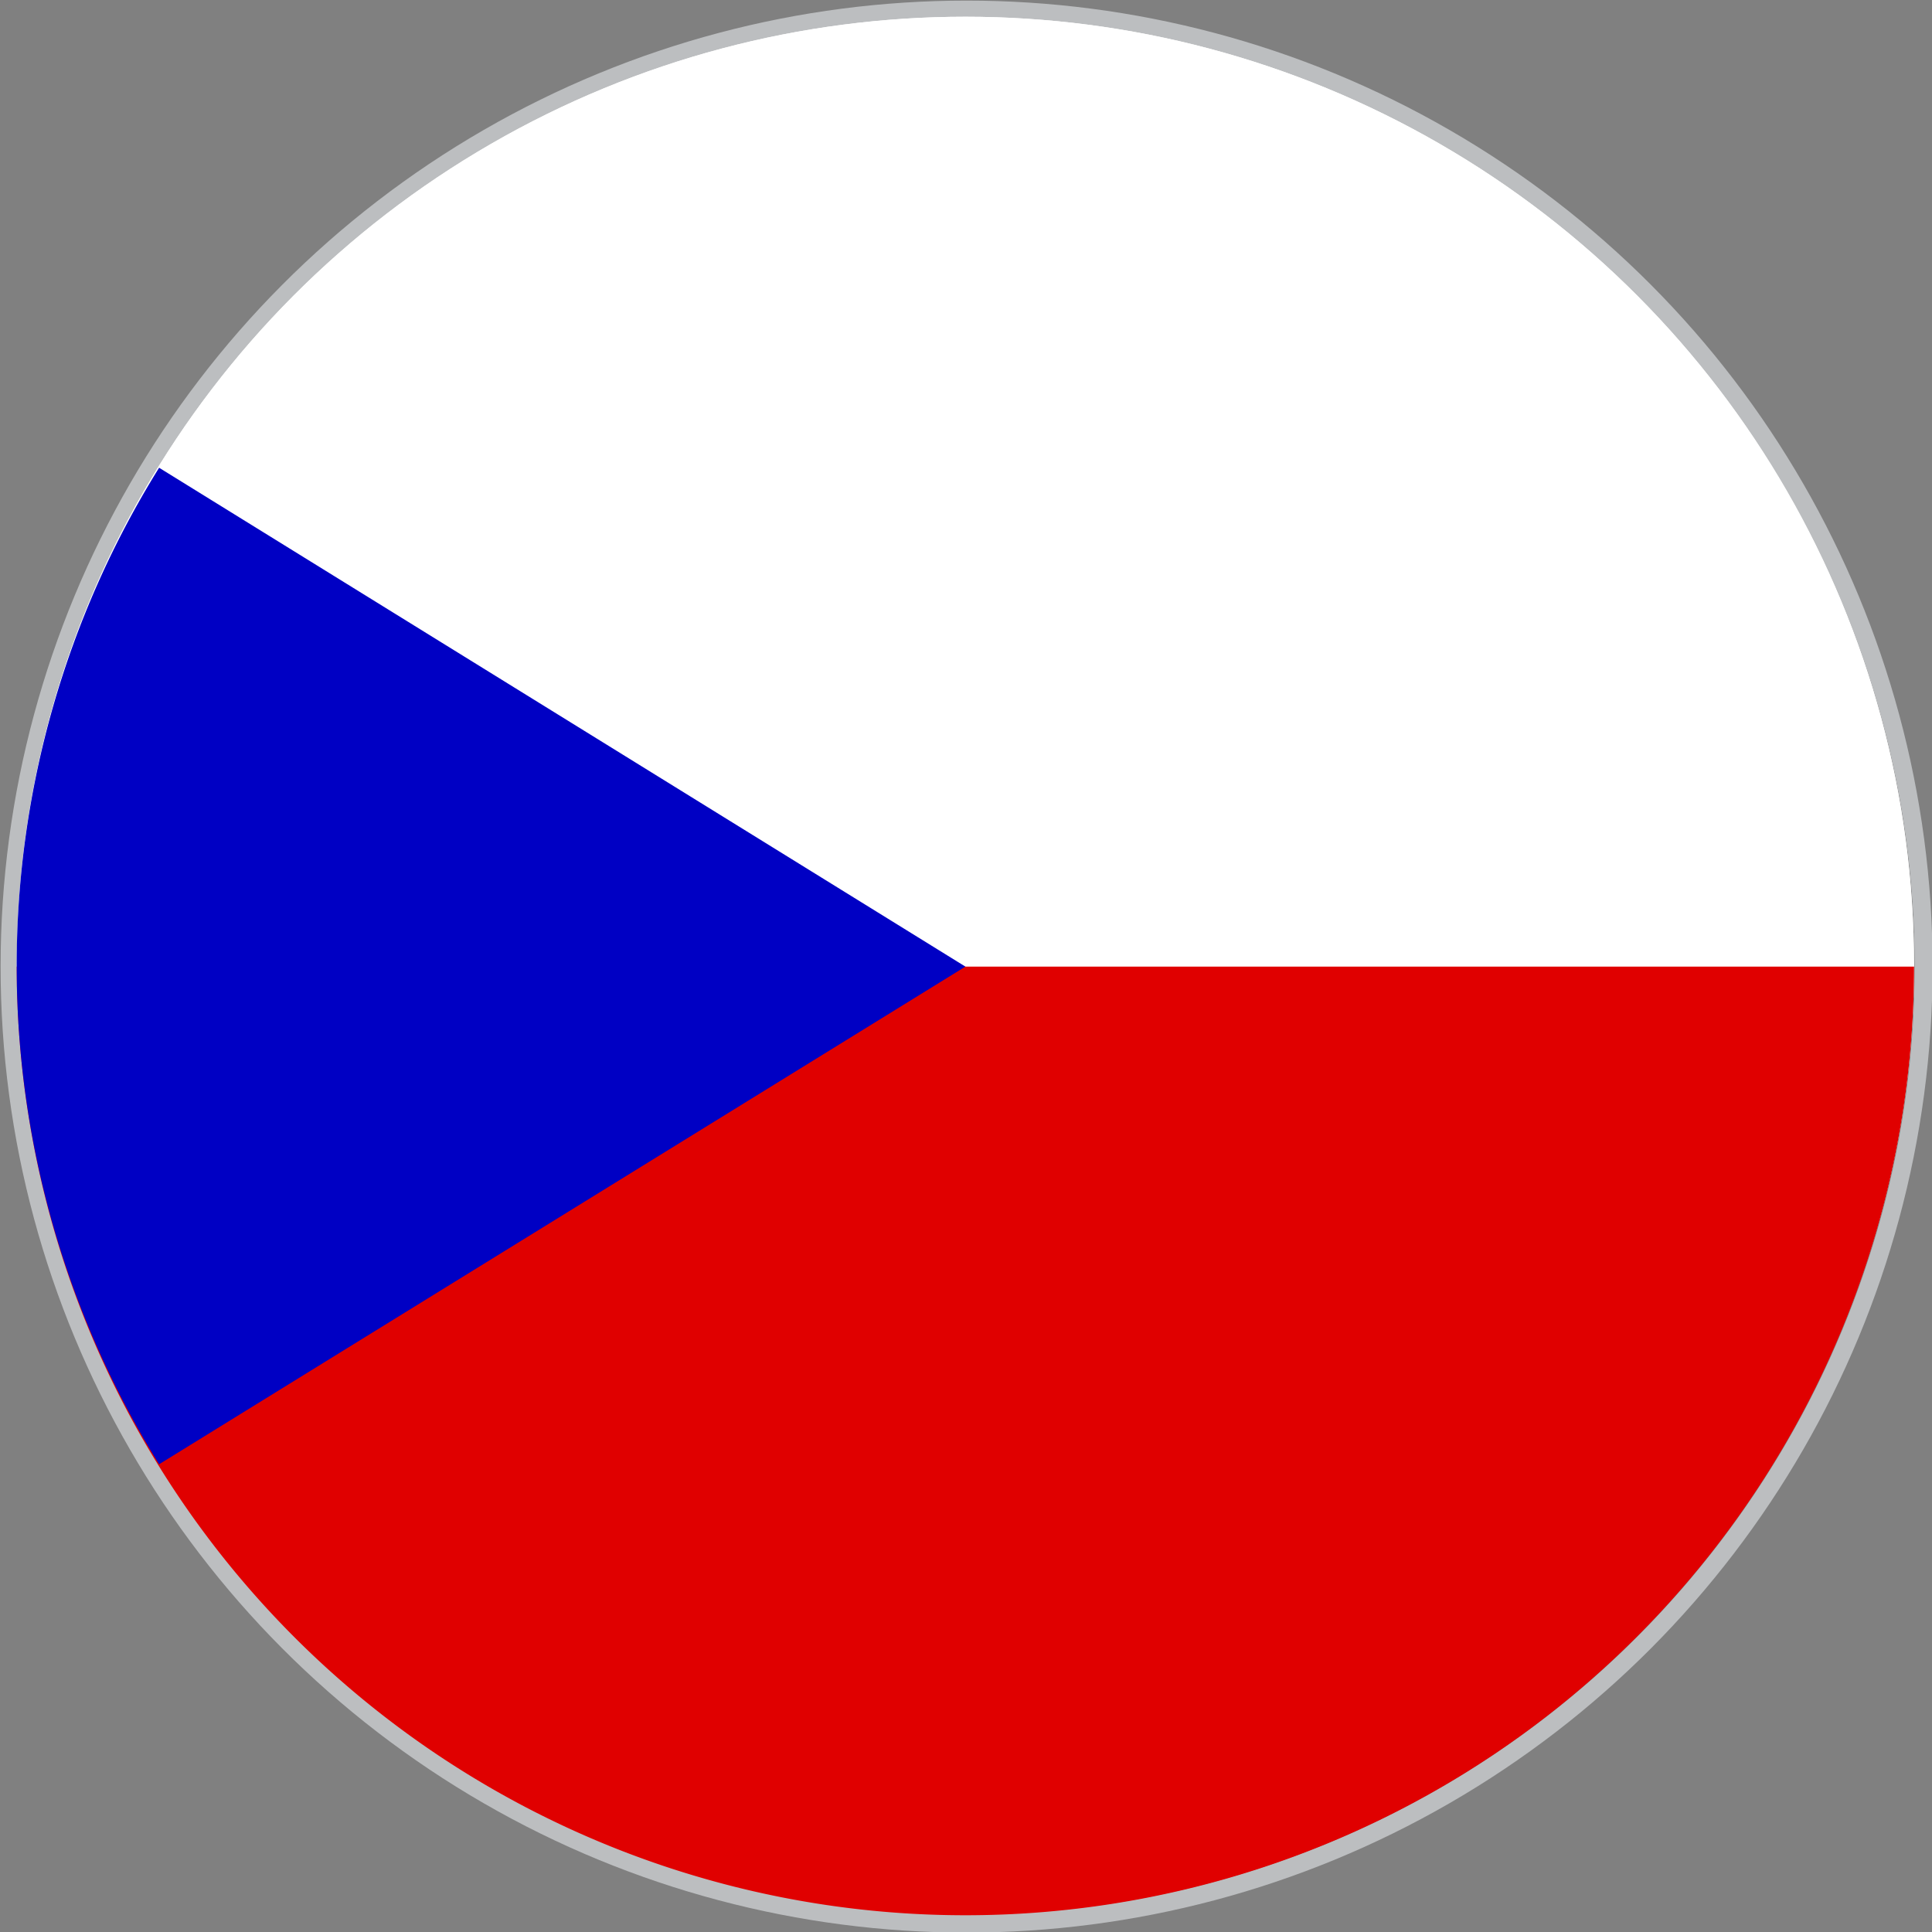
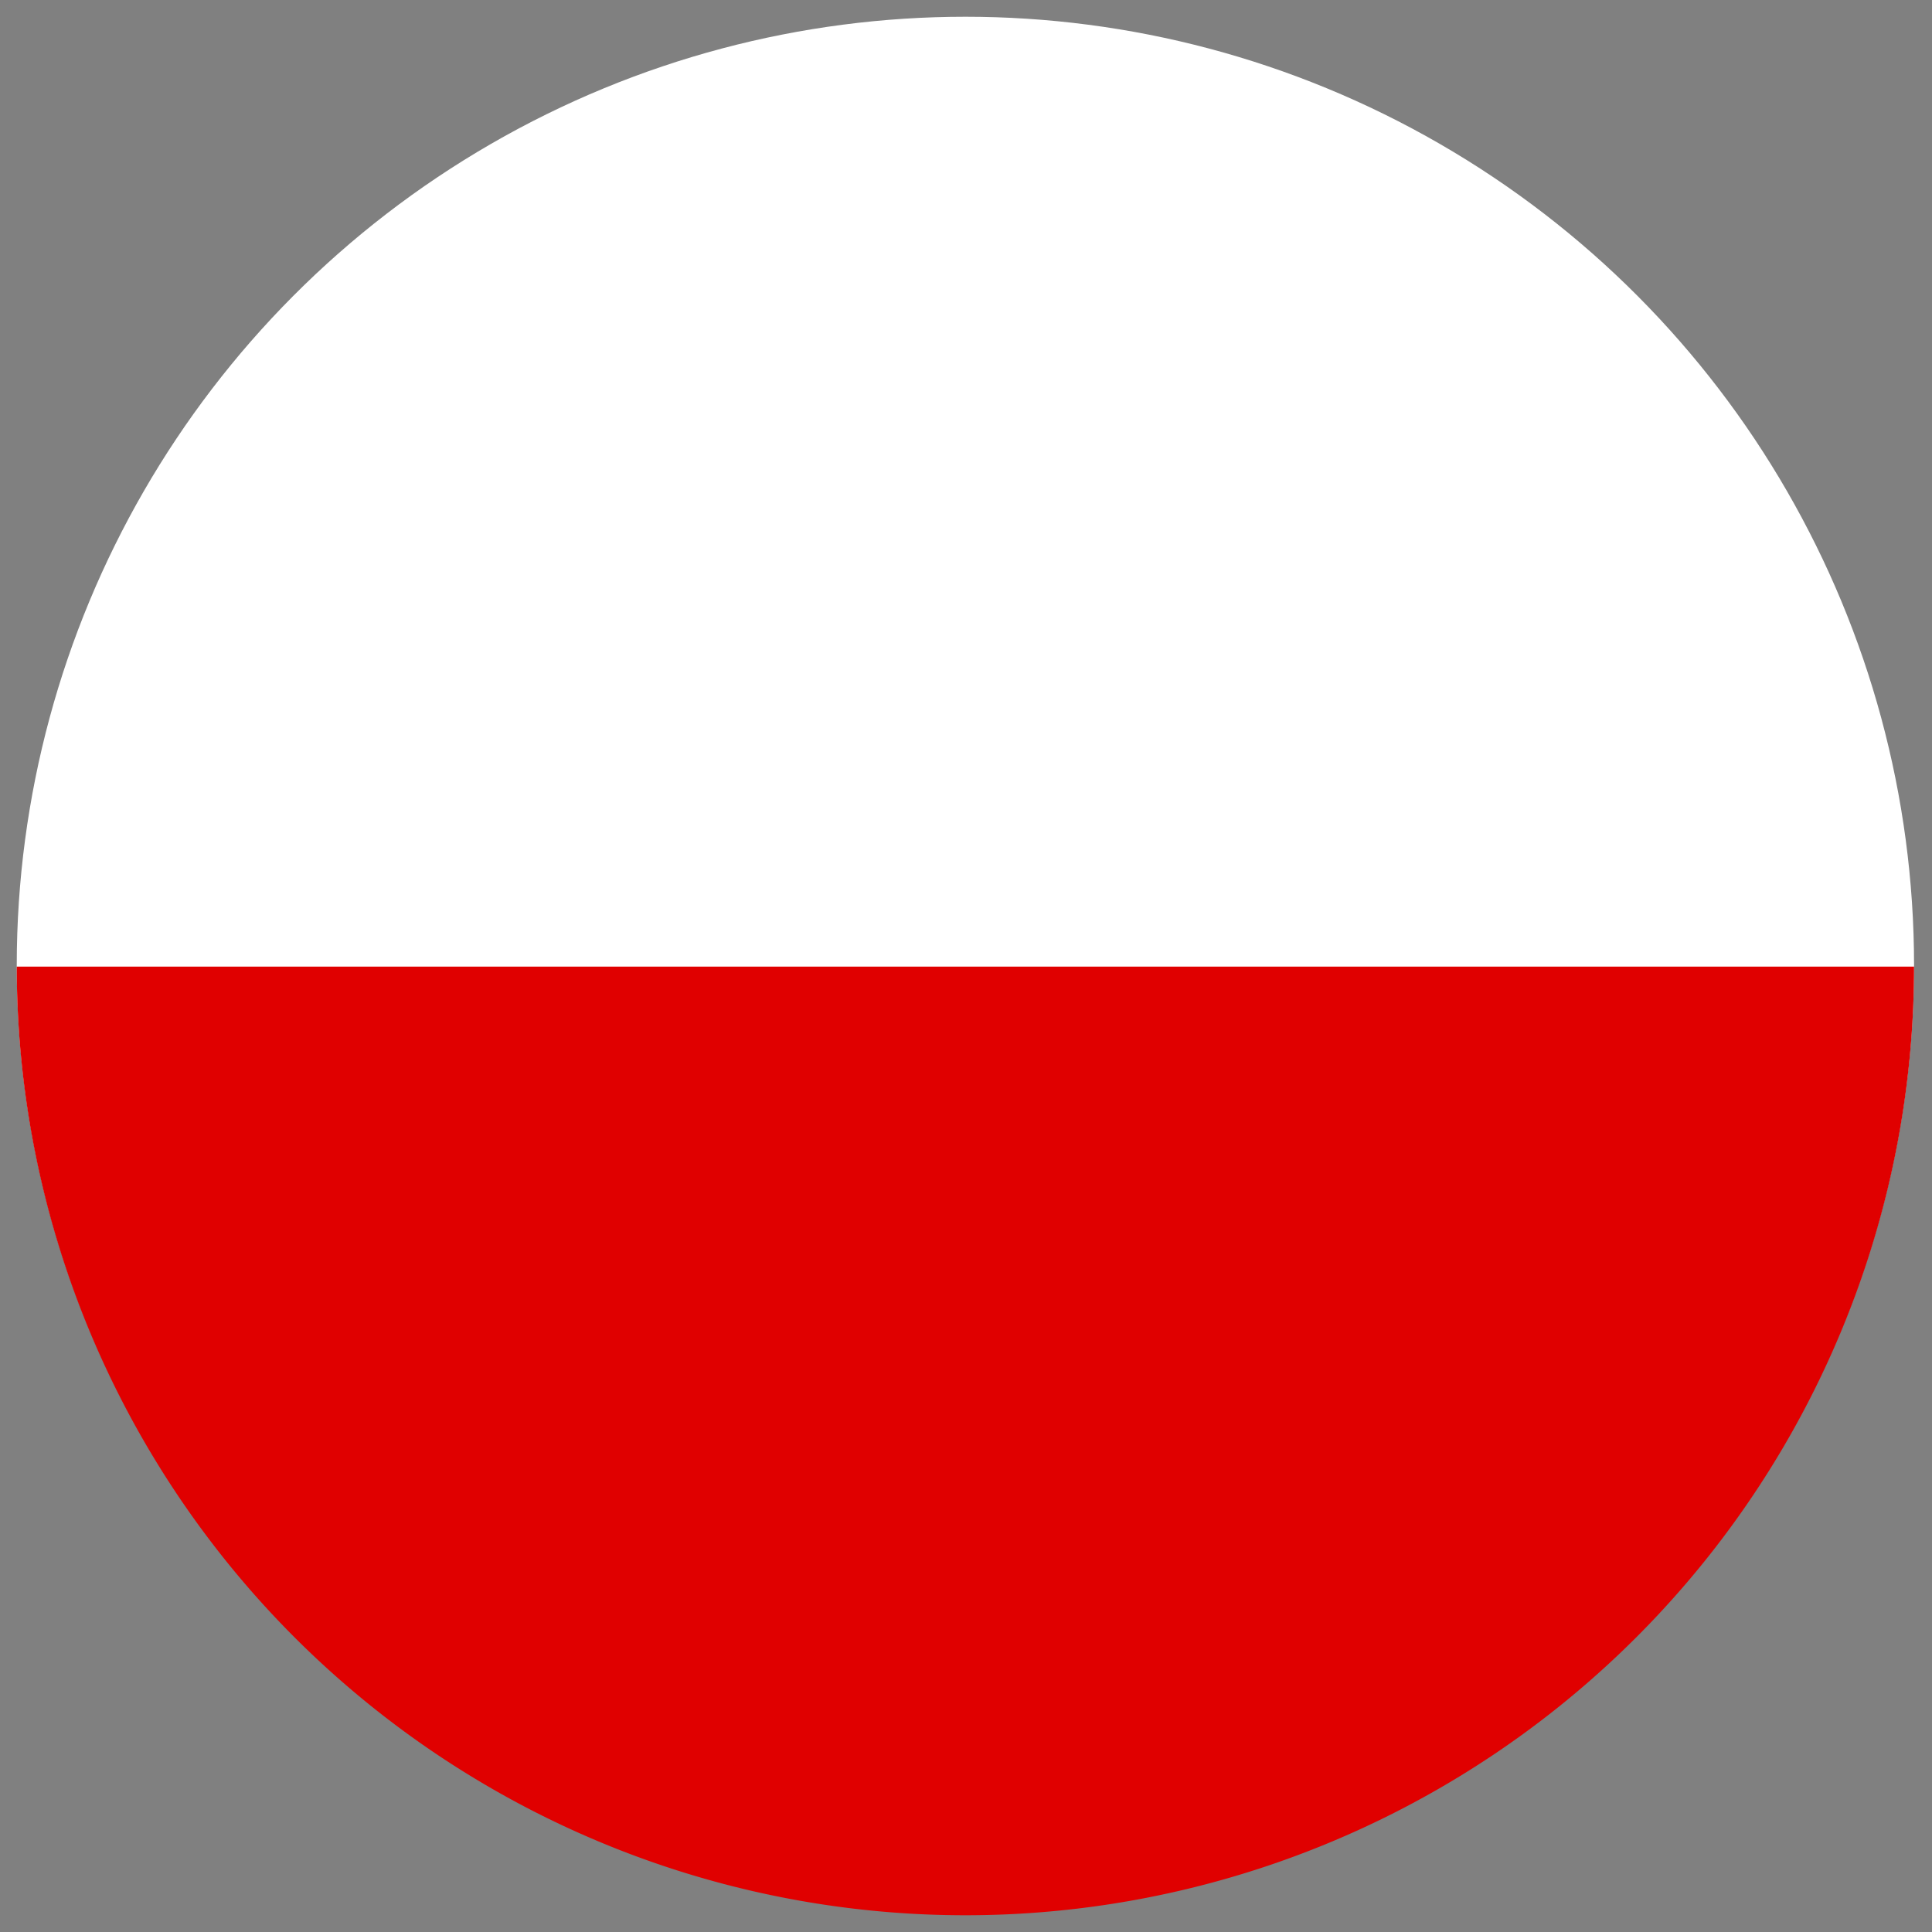
<svg xmlns="http://www.w3.org/2000/svg" viewBox="0 0 16.15 16.15">
  <rect x="0" y="0" width="16.15" height="16.15" fill="#808080" stroke="none" />
-   <circle cx="8.08" cy="8.08" fill="none" r="8" stroke="#bcbec0" stroke-miterlimit="10" stroke-width=".15" />
-   <ellipse cx="8.07" cy="8.07" fill="#fff" rx="7.93" ry="7.93" />
  <ellipse cx="8.07" cy="8.07" fill="#fff" rx="7.93" ry="7.93" />
  <path d="m.14 8.08a7.93 7.93 0 0 0 15.86 0z" fill="#e00000" />
-   <path d="m1.33 3.91a7.88 7.88 0 0 0 0 8.33l6.74-4.16z" fill="#0000c4" />
</svg>